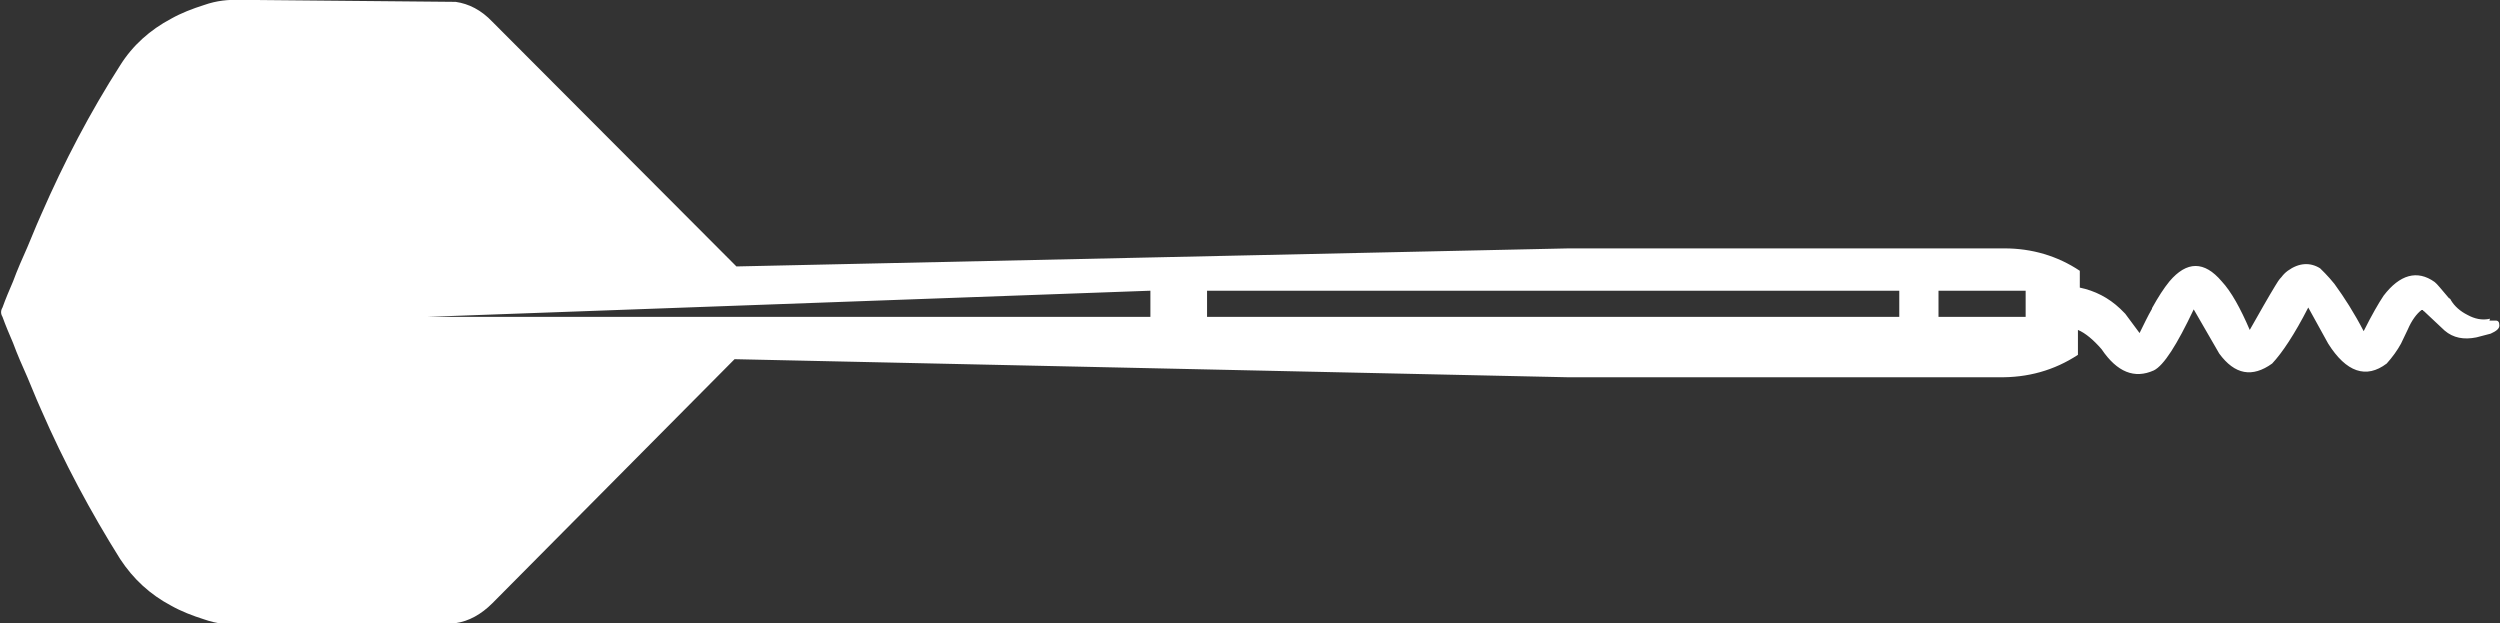
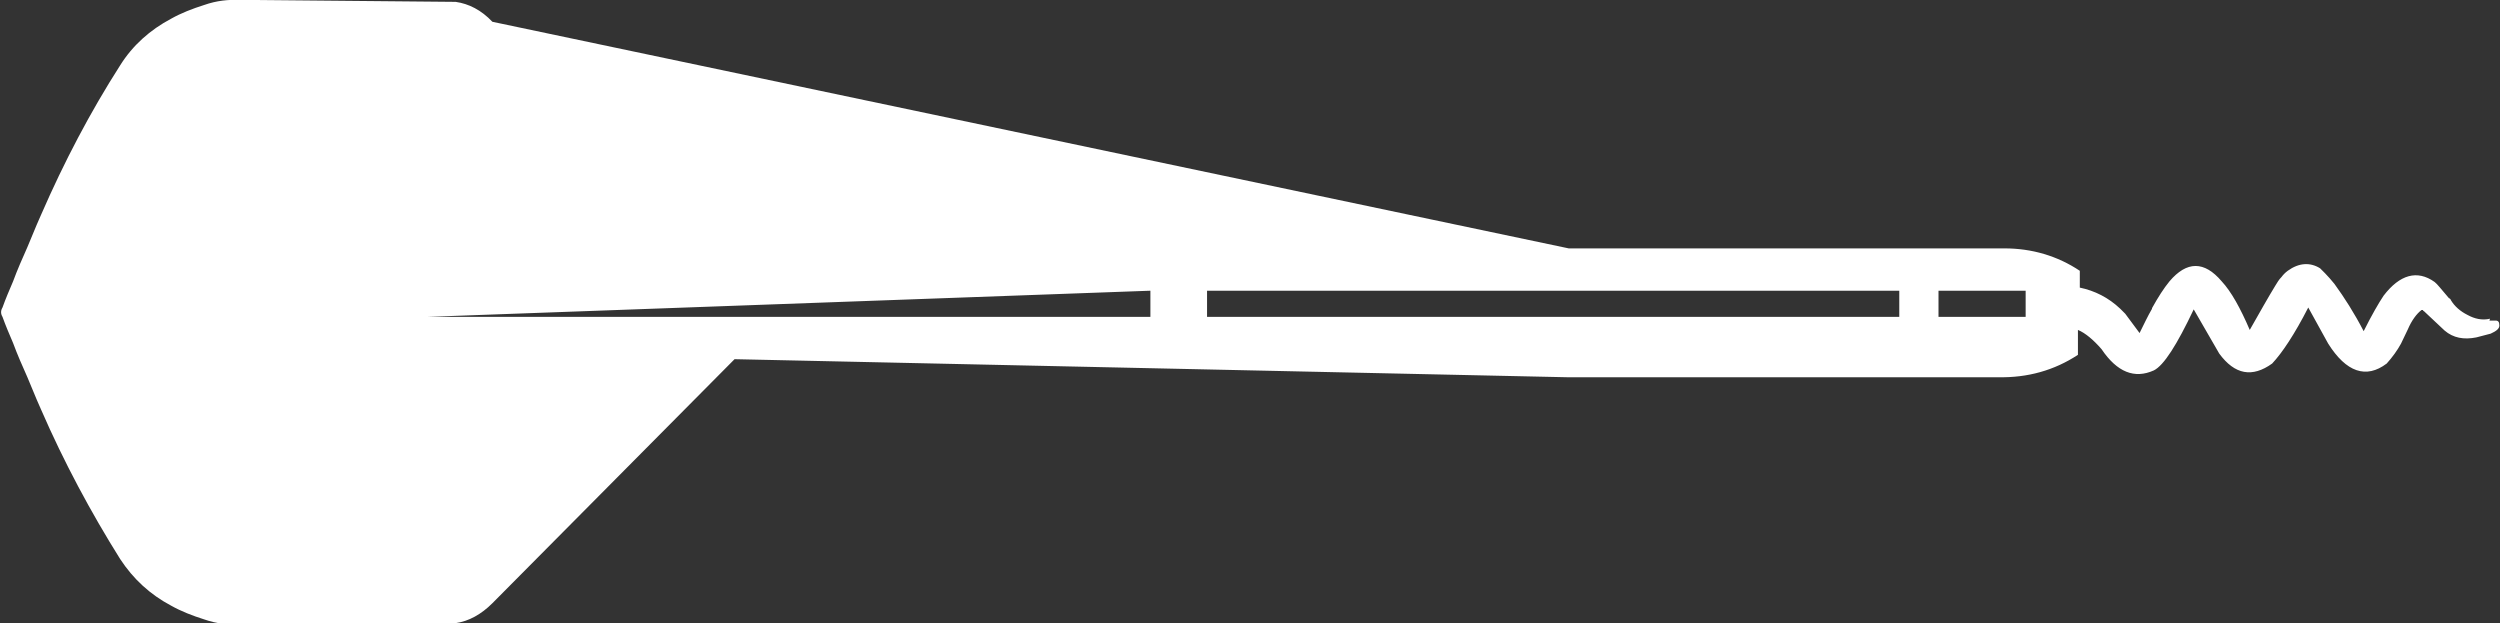
<svg xmlns="http://www.w3.org/2000/svg" id="Calque_1" version="1.1" viewBox="0 0 401.6 100.1">
  <rect x="0" y="0" width="401.6" height="100.1" fill="#333333" stroke="none" />
  <defs>
    <style> .st0 { fill: #fff; } </style>
  </defs>
  <g id="Layer1_0_FILL">
-     <path class="st0" d="M400,51.2c-1.3.3-2.5,0-3.6-.6-1.2-.6-2.1-1.4-2.7-2.4,0-.1-.2-.3-.3-.3-1.2-1.4-1.9-2.3-2.3-2.6-2.8-2-5.6-1.2-8.2,2.2-.8,1.2-1.9,3.1-3.2,5.7-1.5-2.9-3.1-5.4-4.7-7.6-.5-.6-1-1.2-1.5-1.7-.3-.3-.6-.6-.8-.8-1.6-1-3.4-.9-5.2.4-.4.3-.7.6-1,1-.4.4-.7.9-1,1.4-1.1,1.8-2.4,4.1-4.1,7.1-1.5-3.5-3-6.2-4.5-7.8-2.8-3.3-5.6-3.3-8.4,0-.9,1.1-1.8,2.5-2.8,4.3,0,0,0,0,0,.1-.7,1.2-1.3,2.5-2,3.9l-2.3-3.1c-.3-.3-.5-.5-.8-.8-1.9-1.8-4.1-2.9-6.5-3.4v-2.7c-3.6-2.4-7.7-3.6-12.1-3.6-.2,0-.5,0-.7,0-.2,0-.5,0-.8,0h-68.5l-133.7,2.9L79.1,3.5c-1.8-1.9-3.8-2.9-5.9-3.2L41.2,0h-2.5c-2-.1-3.9.1-5.9.8-1.9.6-3.7,1.3-5.3,2.2-3.4,1.8-6.2,4.3-8.2,7.5-4.8,7.5-9,15.5-12.7,24-.2.5-.5,1.1-.7,1.6-.5,1.2-1,2.4-1.5,3.6-.8,1.8-1.6,3.6-2.3,5.5-.6,1.4-1.2,2.8-1.7,4.2-.3.5-.3,1,0,1.5.5,1.4,1.1,2.8,1.7,4.2.7,1.9,1.5,3.7,2.3,5.5.5,1.2,1,2.4,1.5,3.6.2.5.5,1.1.7,1.6,3.7,8.5,8,16.5,12.7,24,2.1,3.2,4.8,5.7,8.2,7.5,1.6.9,3.4,1.6,5.3,2.2,2,.7,3.9.9,5.9.8h2.5l32-.2c2.1-.3,4.1-1.4,5.9-3.2l38.9-39.2,133.7,2.9h68.5c.3,0,.5,0,.8,0,4.7.1,9-1.1,12.8-3.6v-4c1.2.5,2.5,1.6,3.8,3.1,2.5,3.7,5.3,4.8,8.4,3.4,1.6-.8,3.7-4.1,6.4-9.8l4.1,7.1c2.5,3.4,5.3,3.9,8.5,1.6,1.6-1.7,3.6-4.7,5.8-9l3.2,5.8c2.9,4.6,6.1,5.7,9.4,3.2.9-1,1.7-2.1,2.3-3.2l1.1-2.3c.6-1.4,1.4-2.5,2.2-3.1h.2c0,0,.1.2.2.2l3.3,3.1c1.4,1.2,3.1,1.5,5.1,1.1l2.3-.6c.9-.4,1.4-.8,1.4-1.3,0-.6-.2-.8-.6-.8h-1M305.1,46.7v4.2h-111.2v-4.2h111.2M184.8,46.7v4.2h-116.1l116.1-4.2M311.4,46.7h14v4.2h-14v-4.2Z" />
+     <path class="st0" d="M400,51.2c-1.3.3-2.5,0-3.6-.6-1.2-.6-2.1-1.4-2.7-2.4,0-.1-.2-.3-.3-.3-1.2-1.4-1.9-2.3-2.3-2.6-2.8-2-5.6-1.2-8.2,2.2-.8,1.2-1.9,3.1-3.2,5.7-1.5-2.9-3.1-5.4-4.7-7.6-.5-.6-1-1.2-1.5-1.7-.3-.3-.6-.6-.8-.8-1.6-1-3.4-.9-5.2.4-.4.3-.7.6-1,1-.4.4-.7.9-1,1.4-1.1,1.8-2.4,4.1-4.1,7.1-1.5-3.5-3-6.2-4.5-7.8-2.8-3.3-5.6-3.3-8.4,0-.9,1.1-1.8,2.5-2.8,4.3,0,0,0,0,0,.1-.7,1.2-1.3,2.5-2,3.9l-2.3-3.1c-.3-.3-.5-.5-.8-.8-1.9-1.8-4.1-2.9-6.5-3.4v-2.7c-3.6-2.4-7.7-3.6-12.1-3.6-.2,0-.5,0-.7,0-.2,0-.5,0-.8,0h-68.5L79.1,3.5c-1.8-1.9-3.8-2.9-5.9-3.2L41.2,0h-2.5c-2-.1-3.9.1-5.9.8-1.9.6-3.7,1.3-5.3,2.2-3.4,1.8-6.2,4.3-8.2,7.5-4.8,7.5-9,15.5-12.7,24-.2.5-.5,1.1-.7,1.6-.5,1.2-1,2.4-1.5,3.6-.8,1.8-1.6,3.6-2.3,5.5-.6,1.4-1.2,2.8-1.7,4.2-.3.5-.3,1,0,1.5.5,1.4,1.1,2.8,1.7,4.2.7,1.9,1.5,3.7,2.3,5.5.5,1.2,1,2.4,1.5,3.6.2.5.5,1.1.7,1.6,3.7,8.5,8,16.5,12.7,24,2.1,3.2,4.8,5.7,8.2,7.5,1.6.9,3.4,1.6,5.3,2.2,2,.7,3.9.9,5.9.8h2.5l32-.2c2.1-.3,4.1-1.4,5.9-3.2l38.9-39.2,133.7,2.9h68.5c.3,0,.5,0,.8,0,4.7.1,9-1.1,12.8-3.6v-4c1.2.5,2.5,1.6,3.8,3.1,2.5,3.7,5.3,4.8,8.4,3.4,1.6-.8,3.7-4.1,6.4-9.8l4.1,7.1c2.5,3.4,5.3,3.9,8.5,1.6,1.6-1.7,3.6-4.7,5.8-9l3.2,5.8c2.9,4.6,6.1,5.7,9.4,3.2.9-1,1.7-2.1,2.3-3.2l1.1-2.3c.6-1.4,1.4-2.5,2.2-3.1h.2c0,0,.1.2.2.2l3.3,3.1c1.4,1.2,3.1,1.5,5.1,1.1l2.3-.6c.9-.4,1.4-.8,1.4-1.3,0-.6-.2-.8-.6-.8h-1M305.1,46.7v4.2h-111.2v-4.2h111.2M184.8,46.7v4.2h-116.1l116.1-4.2M311.4,46.7h14v4.2h-14v-4.2Z" />
  </g>
</svg>